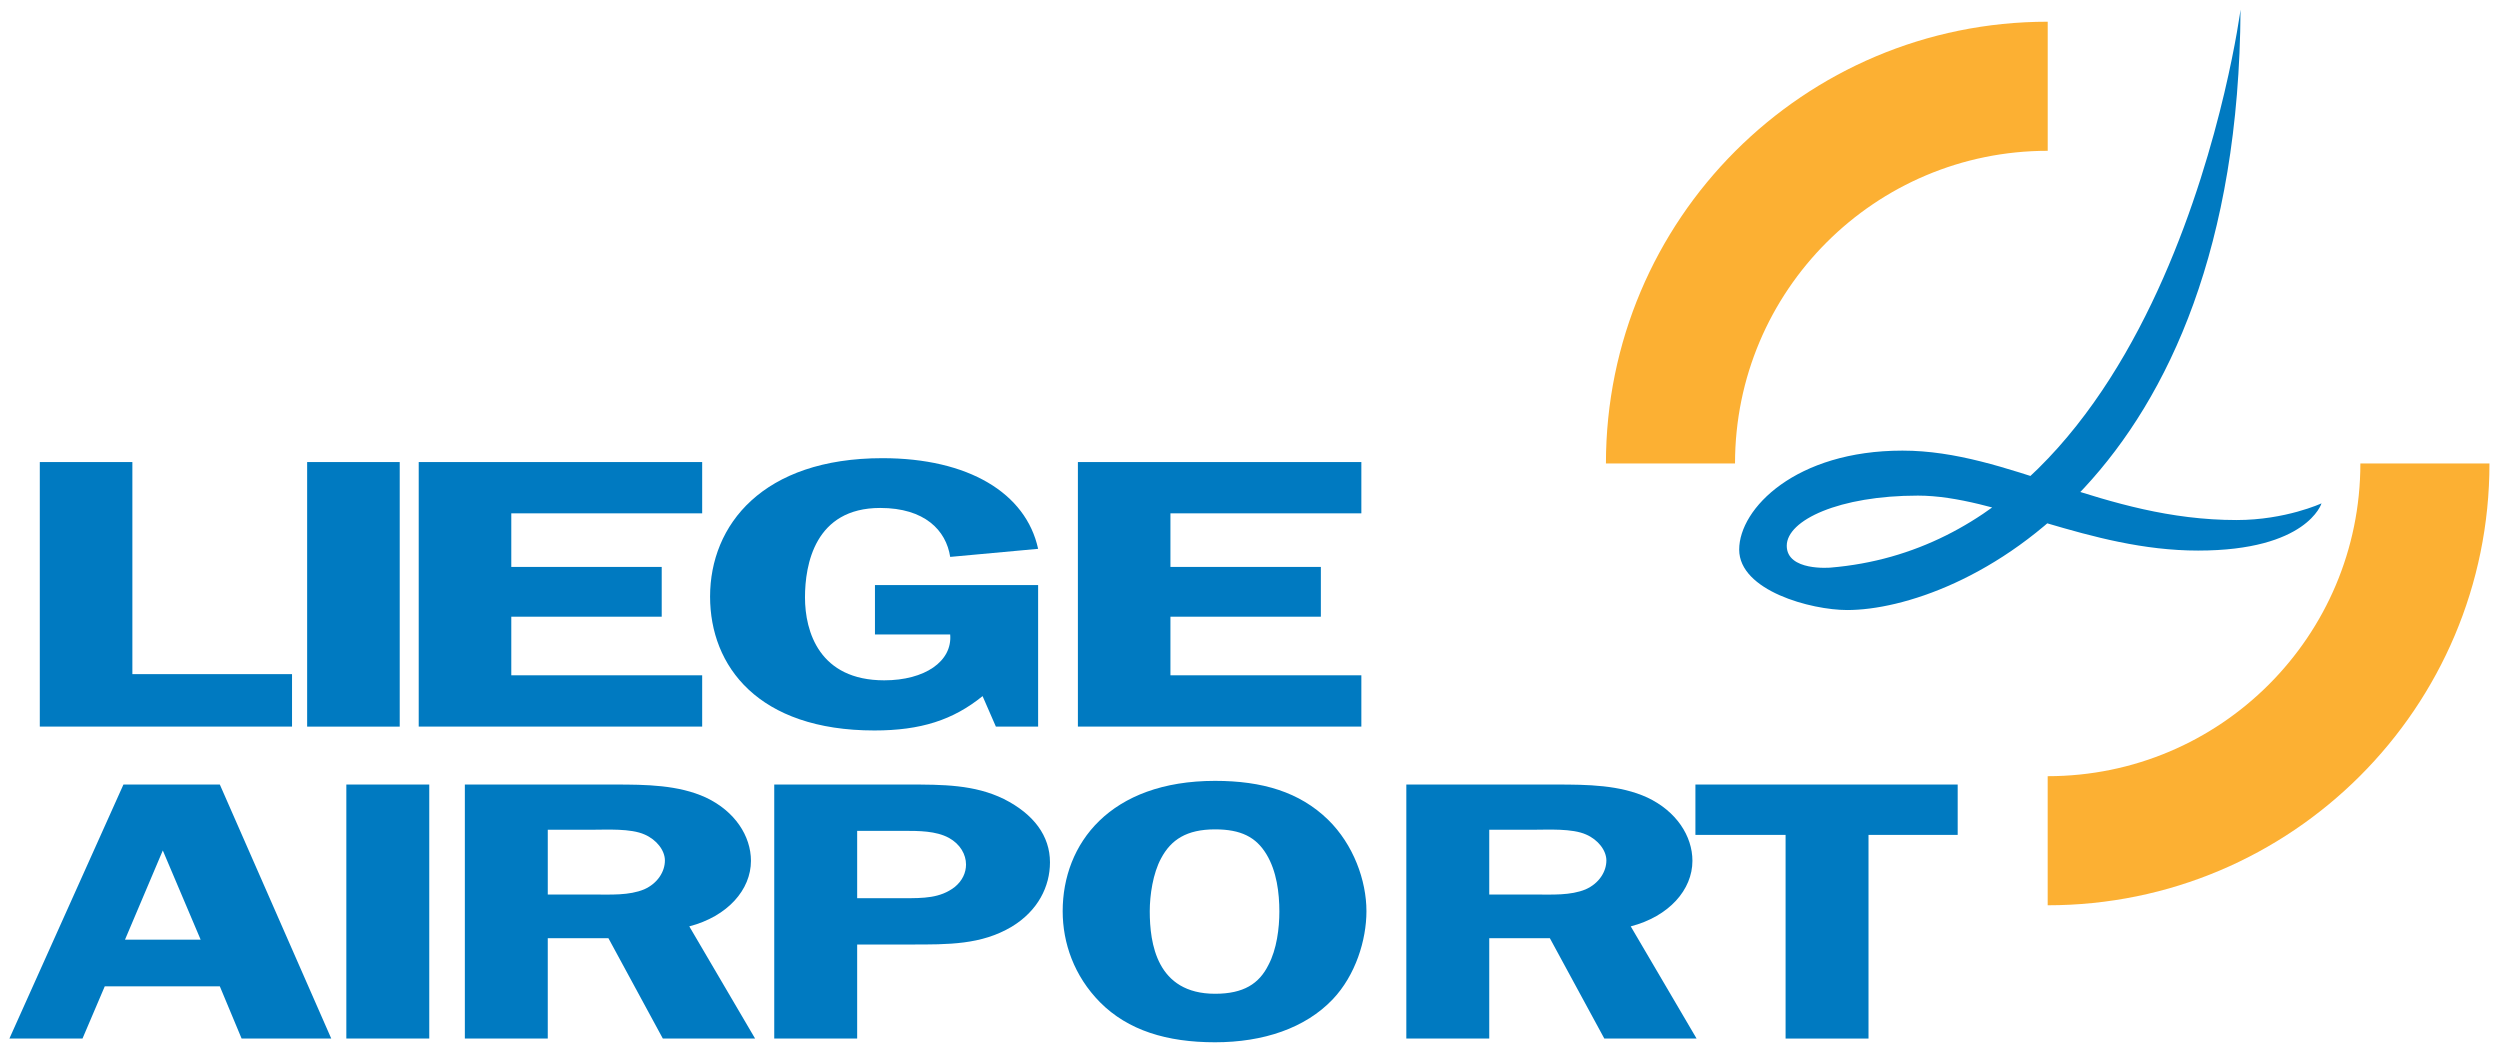
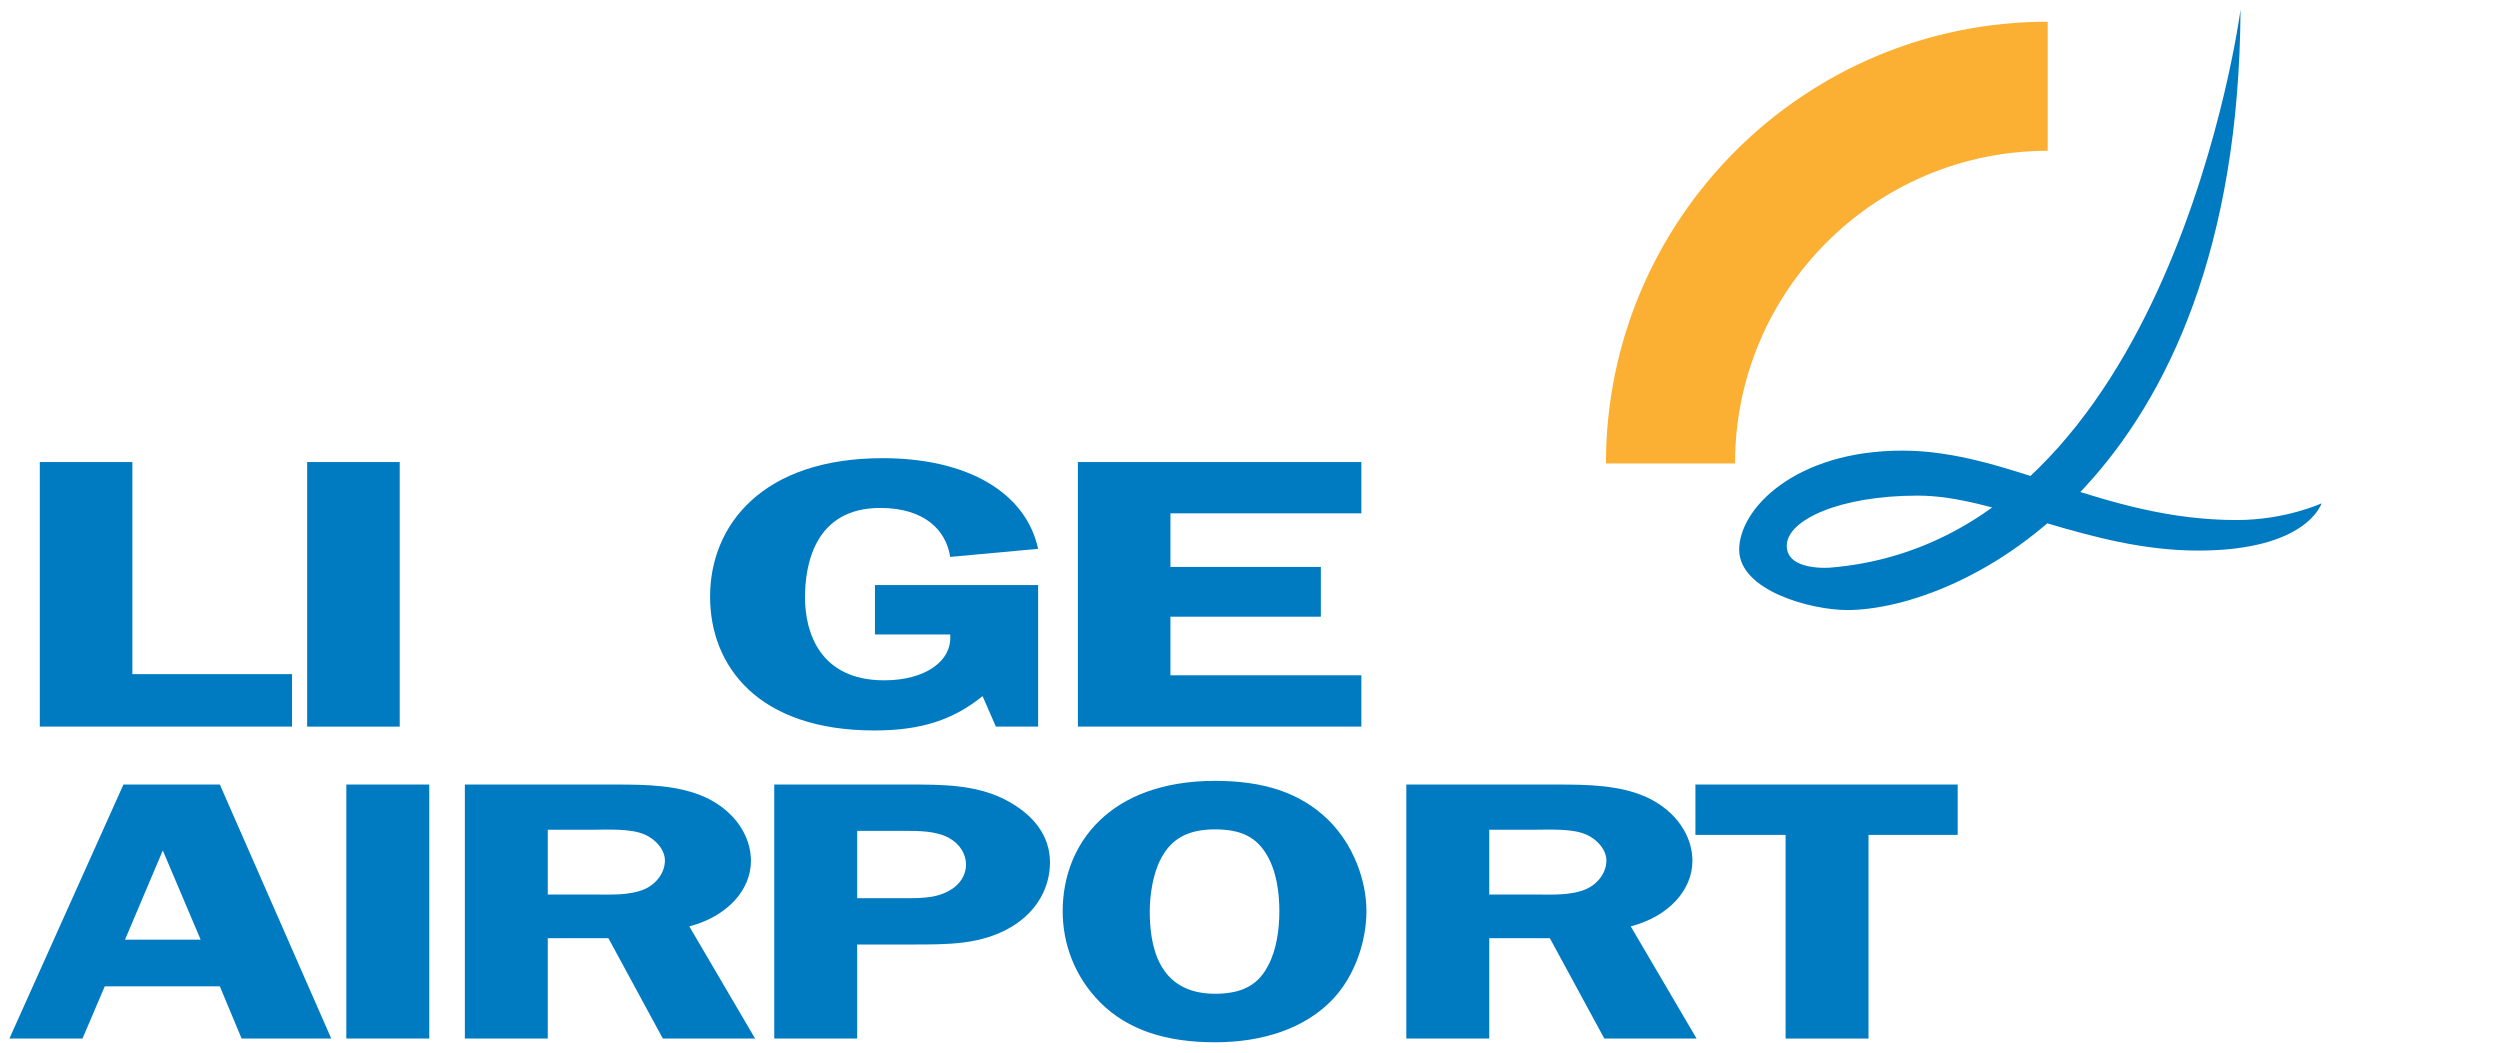
<svg xmlns="http://www.w3.org/2000/svg" version="1.1" width="892.913" height="375.945" id="svg36893" xml:space="preserve">
  <defs id="defs36897" />
  <g transform="matrix(0,1.25,1.25,0,-309.163,-309.599)" id="g36901">
    <g transform="matrix(9.815,0,0,9.815,-2928.158,-5677.813)" id="g37115">
      <path d="m 337.063,654.192 c -5.028,0 -9.103,4.075 -9.103,9.103 l -3.758,0 c 0,-7.103 5.758,-12.861 12.861,-12.861 l 0,3.758" id="path36905" style="fill:#fcb033;fill-opacity:1;fill-rule:nonzero;stroke:none" />
-       <path d="m 346.166,663.294 c 0,5.027 -4.076,9.103 -9.103,9.103 l 0,3.758 c 7.103,0 12.861,-5.758 12.861,-12.861 l -3.758,0" id="path36907" style="fill:#fcb033;fill-opacity:1;fill-rule:nonzero;stroke:none" />
      <path d="m 323.852,668.908 c 0,0 15.419,-2.021 16.242,-11.938 0,0 0.112,-1.272 -0.636,-1.272 -0.749,0 -1.46,1.534 -1.46,3.817 0,2.283 1.6,4.977 1.6,8.158 0,3.181 -1.375,3.593 -1.375,3.593 0,0 0.486,-1.048 0.486,-2.47 0,-3.892 -2.021,-6.624 -2.021,-9.73 0,-3.106 1.685,-4.753 2.882,-4.753 1.198,0 1.759,2.096 1.759,3.144 0,3.218 -3.667,11.376 -17.477,11.451" id="path36909" style="fill:#007ac1;fill-opacity:1;fill-rule:nonzero;stroke:none" />
      <path d="m 343.195,612.184 1.527,0 0,-7.343 -7.701,0 0,2.695 6.174,0 0,4.648" id="path36911" style="fill:#007ac1;fill-opacity:1;fill-rule:nonzero;stroke:none" />
      <path d="m 337.021,612.624 7.702,0 0,2.695 -7.702,0 0,-2.695 z" id="path36913" style="fill:#007ac1;fill-opacity:1;fill-rule:nonzero;stroke:none" />
-       <path d="m 338.514,618.567 1.56,0 0,4.379 1.449,0 0,-4.379 1.706,0 0,5.557 1.493,0 0,-8.252 -7.701,0 0,8.252 1.493,0 0,-5.557" id="path36915" style="fill:#007ac1;fill-opacity:1;fill-rule:nonzero;stroke:none" />
      <path d="m 342.039,629.154 -1.437,0 0,4.75 4.12,0 0,-1.23 -0.887,-0.387 c 0.697,-0.859 1,-1.802 1,-3.15 0,-3.385 -1.875,-4.783 -3.896,-4.783 -2.088,0 -4.031,1.533 -4.031,5.019 0,2.493 1.011,4.177 2.639,4.531 l 0.235,-2.56 c -0.774,-0.118 -1.425,-0.741 -1.425,-2.038 0,-1.903 1.65,-2.189 2.604,-2.189 1,0 2.414,0.42 2.414,2.307 0,1.179 -0.55,1.987 -1.336,1.92 l 0,-2.19" id="path36917" style="fill:#007ac1;fill-opacity:1;fill-rule:nonzero;stroke:none" />
      <path d="m 338.514,637.756 1.56,0 0,4.379 1.449,0 0,-4.379 1.706,0 0,5.558 1.493,0 0,-8.252 -7.701,0 0,8.252 1.493,0 0,-5.558" id="path36919" style="fill:#007ac1;fill-opacity:1;fill-rule:nonzero;stroke:none" />
      <path d="m 350.926,609.524 -2.598,-1.102 2.598,-1.101 0,2.203 z m 2.878,3.802 0,-2.61 -1.52,-0.634 0,-3.35 1.52,-0.648 0,-2.128 -7.395,3.32 0,2.806 7.395,3.244" id="path36921" style="fill:#007ac1;fill-opacity:1;fill-rule:nonzero;stroke:none" />
      <path d="m 346.409,613.765 7.394,0 0,2.414 -7.394,0 0,-2.414 z" id="path36923" style="fill:#007ac1;fill-opacity:1;fill-rule:nonzero;stroke:none" />
      <path d="m 349.611,619.629 0,1.328 c 0,0.498 0.032,1.041 -0.151,1.479 -0.173,0.392 -0.518,0.603 -0.841,0.603 -0.291,0 -0.603,-0.241 -0.754,-0.588 -0.184,-0.407 -0.14,-1.102 -0.14,-1.554 l 0,-1.268 1.886,0 z m 4.193,0 0,-2.414 -7.395,0 0,4.361 c 0,0.92 0.011,1.856 0.378,2.656 0.398,0.845 1.121,1.312 1.843,1.312 0.841,0 1.617,-0.679 1.908,-1.795 l 3.266,1.916 0,-2.686 -2.921,-1.584 0,-1.766 2.921,0" id="path36925" style="fill:#007ac1;fill-opacity:1;fill-rule:nonzero;stroke:none" />
      <path d="m 349.718,629.994 c 0,0.574 0,1.057 -0.323,1.479 -0.183,0.226 -0.42,0.332 -0.657,0.332 -0.291,0 -0.593,-0.166 -0.776,-0.498 -0.205,-0.377 -0.205,-0.875 -0.205,-1.328 l 0,-1.343 1.961,0 0,1.358 z m 4.086,-1.358 0,-2.414 -7.395,0 0,3.893 c 0,1.011 0,1.931 0.421,2.792 0.442,0.875 1.078,1.342 1.843,1.342 0.701,0 1.412,-0.347 1.876,-1.116 0.528,-0.89 0.517,-1.841 0.517,-2.943 l 0,-1.554 2.738,0" id="path36927" style="fill:#007ac1;fill-opacity:1;fill-rule:nonzero;stroke:none" />
      <path d="m 348.554,637.486 c 0.442,-0.241 1.078,-0.332 1.542,-0.332 0.927,0 2.404,0.196 2.404,1.901 0,0.83 -0.291,1.283 -0.841,1.555 -0.453,0.241 -1.067,0.317 -1.552,0.317 -0.539,0 -1.175,-0.076 -1.671,-0.378 -0.496,-0.301 -0.722,-0.739 -0.722,-1.494 0,-0.829 0.302,-1.282 0.84,-1.569 z m 4.193,-1.78 c -0.765,-0.755 -1.724,-1.087 -2.651,-1.087 -1.962,0 -3.794,1.373 -3.794,4.436 0,1.374 0.323,2.46 1.131,3.29 0.723,0.739 1.768,1.117 2.663,1.117 0.841,0 1.865,-0.317 2.565,-0.981 0.841,-0.8 1.251,-2.022 1.251,-3.426 0,-1.403 -0.345,-2.534 -1.165,-3.349" id="path36929" style="fill:#007ac1;fill-opacity:1;fill-rule:nonzero;stroke:none" />
      <path d="m 349.611,647.037 0,1.328 c 0,0.498 0.032,1.041 -0.151,1.479 -0.173,0.392 -0.518,0.603 -0.841,0.603 -0.291,0 -0.603,-0.241 -0.754,-0.588 -0.184,-0.408 -0.14,-1.102 -0.14,-1.555 l 0,-1.267 1.886,0 z m 4.193,0 0,-2.414 -7.395,0 0,4.36 c 0,0.921 0.011,1.856 0.378,2.656 0.398,0.845 1.121,1.313 1.843,1.313 0.841,0 1.617,-0.679 1.908,-1.796 l 3.266,1.917 0,-2.686 -2.921,-1.585 0,-1.765 2.921,0" id="path36931" style="fill:#007ac1;fill-opacity:1;fill-rule:nonzero;stroke:none" />
      <path d="m 347.875,660.674 0,-2.596 5.929,0 0,-2.414 -5.929,0 0,-2.625 -1.466,0 0,7.635 1.466,0" id="path36933" style="fill:#007ac1;fill-opacity:1;fill-rule:nonzero;stroke:none" />
    </g>
  </g>
</svg>